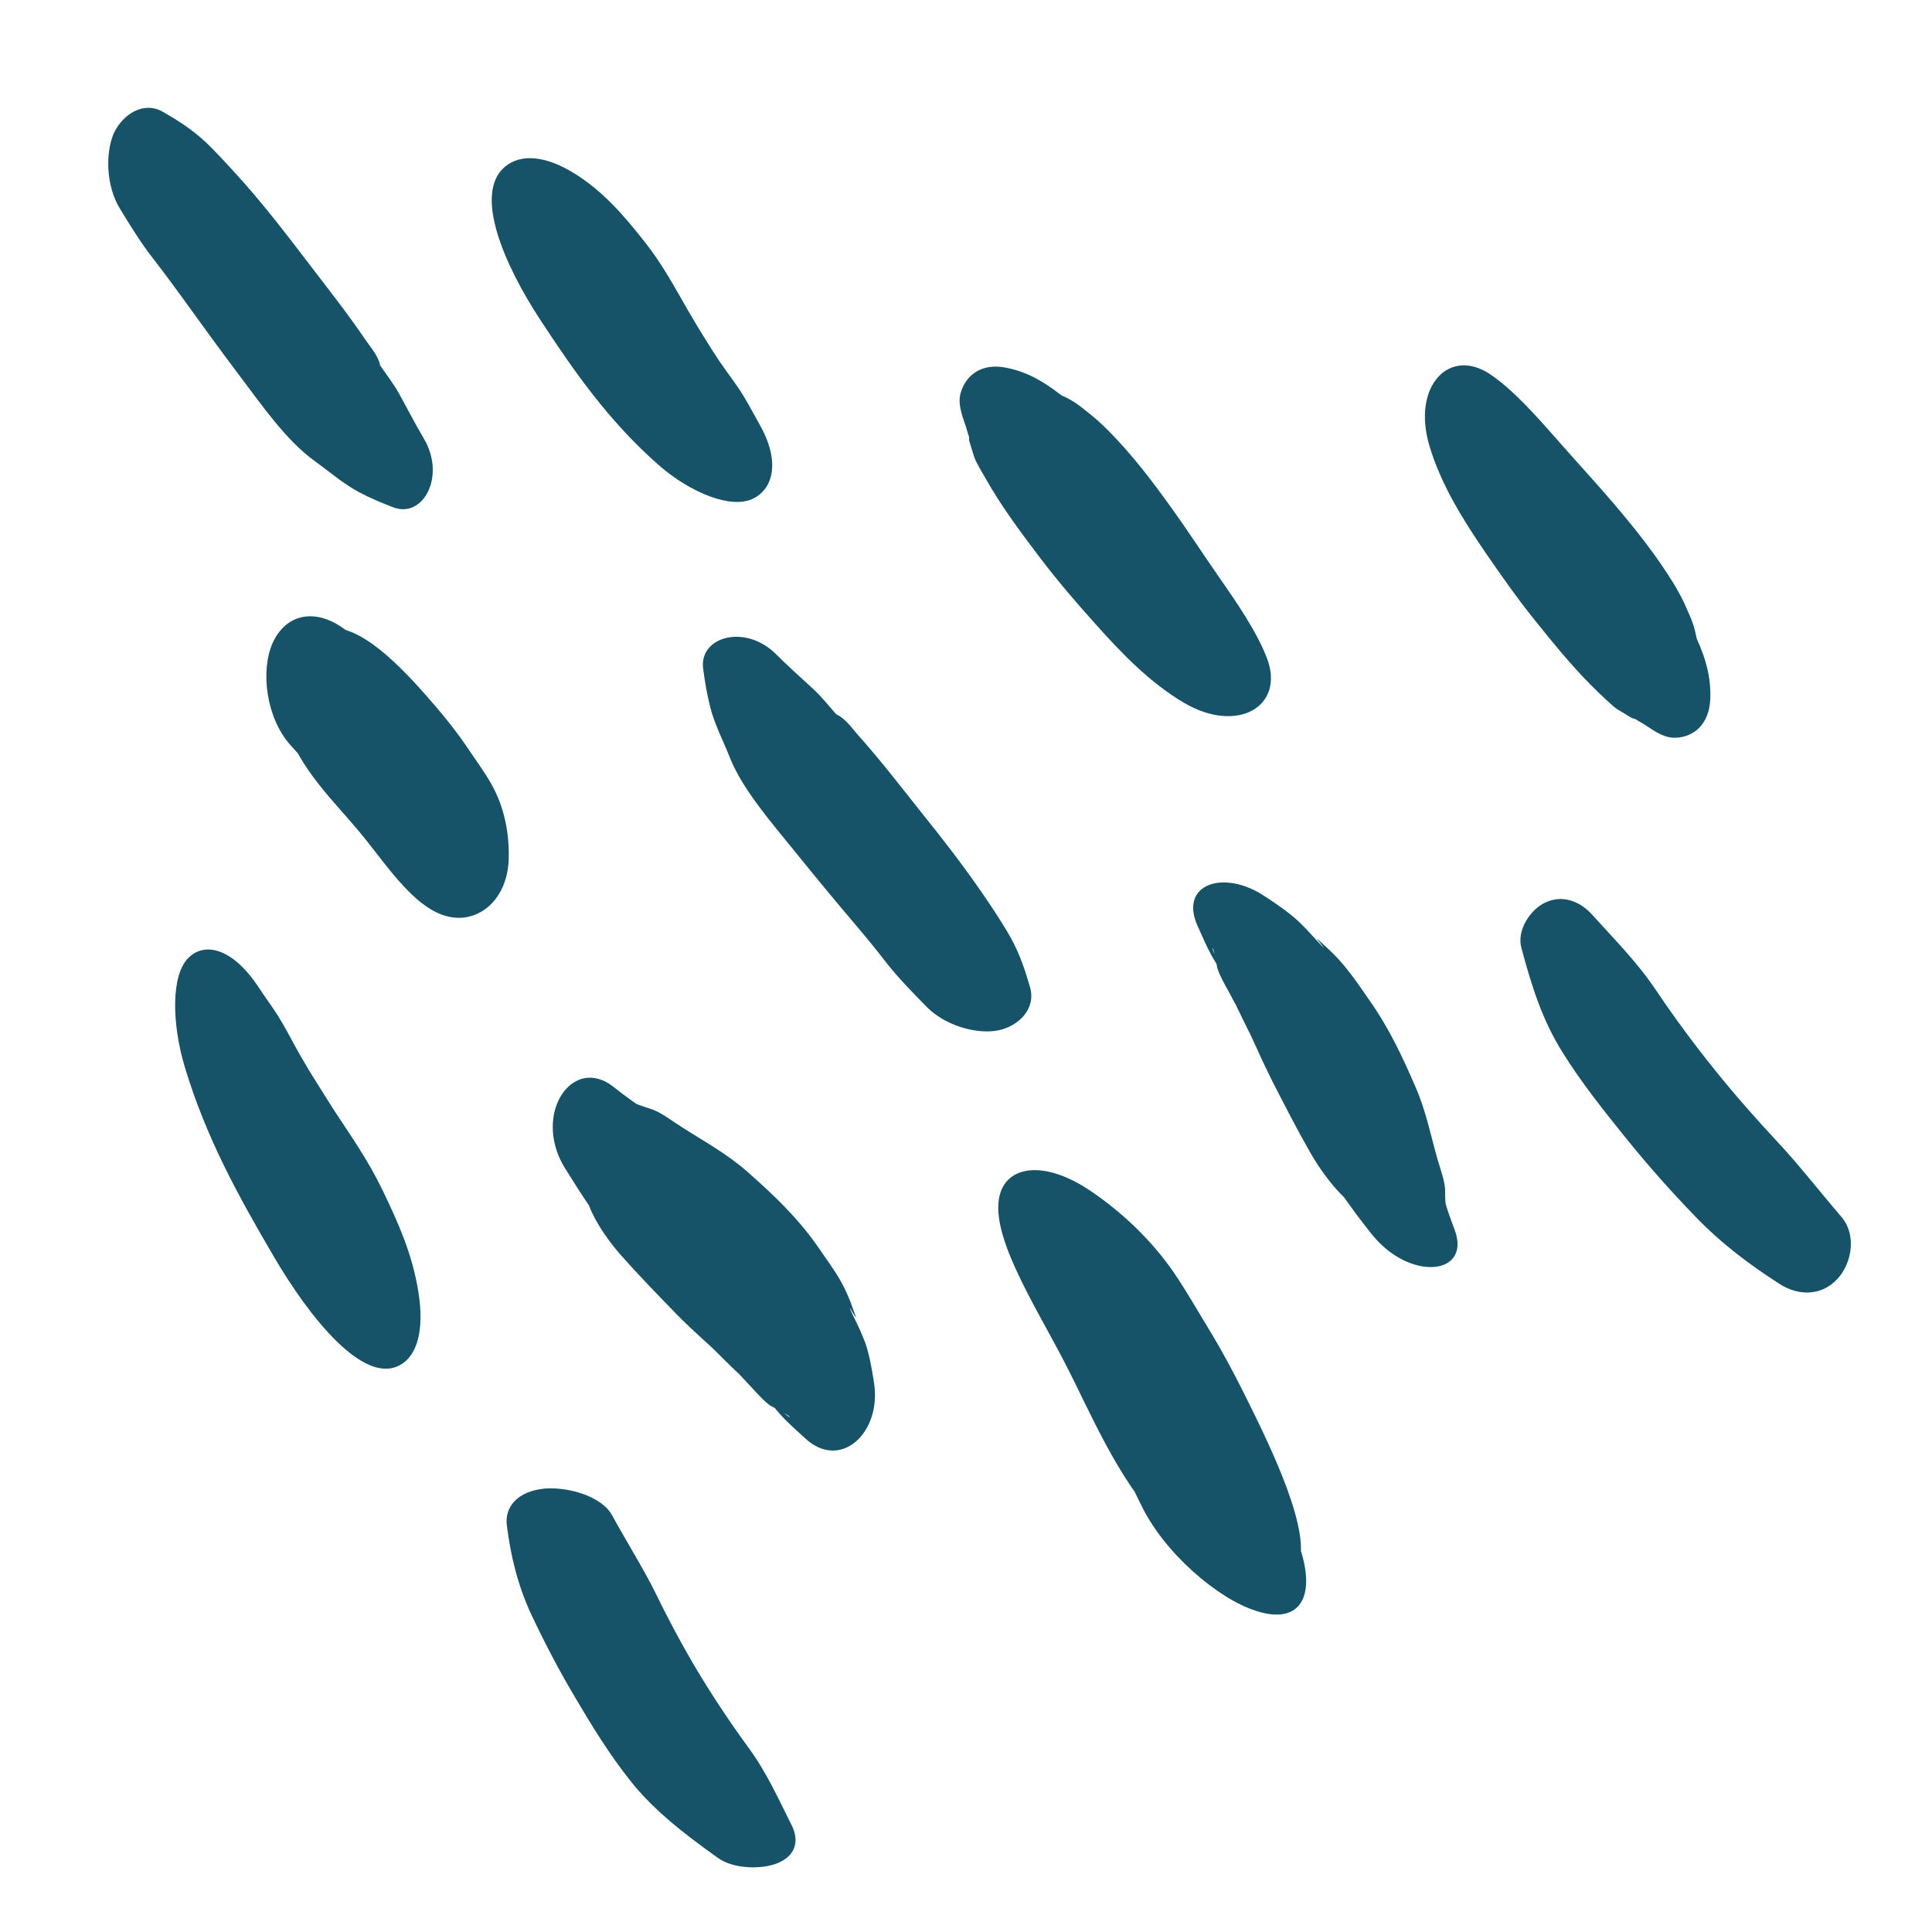
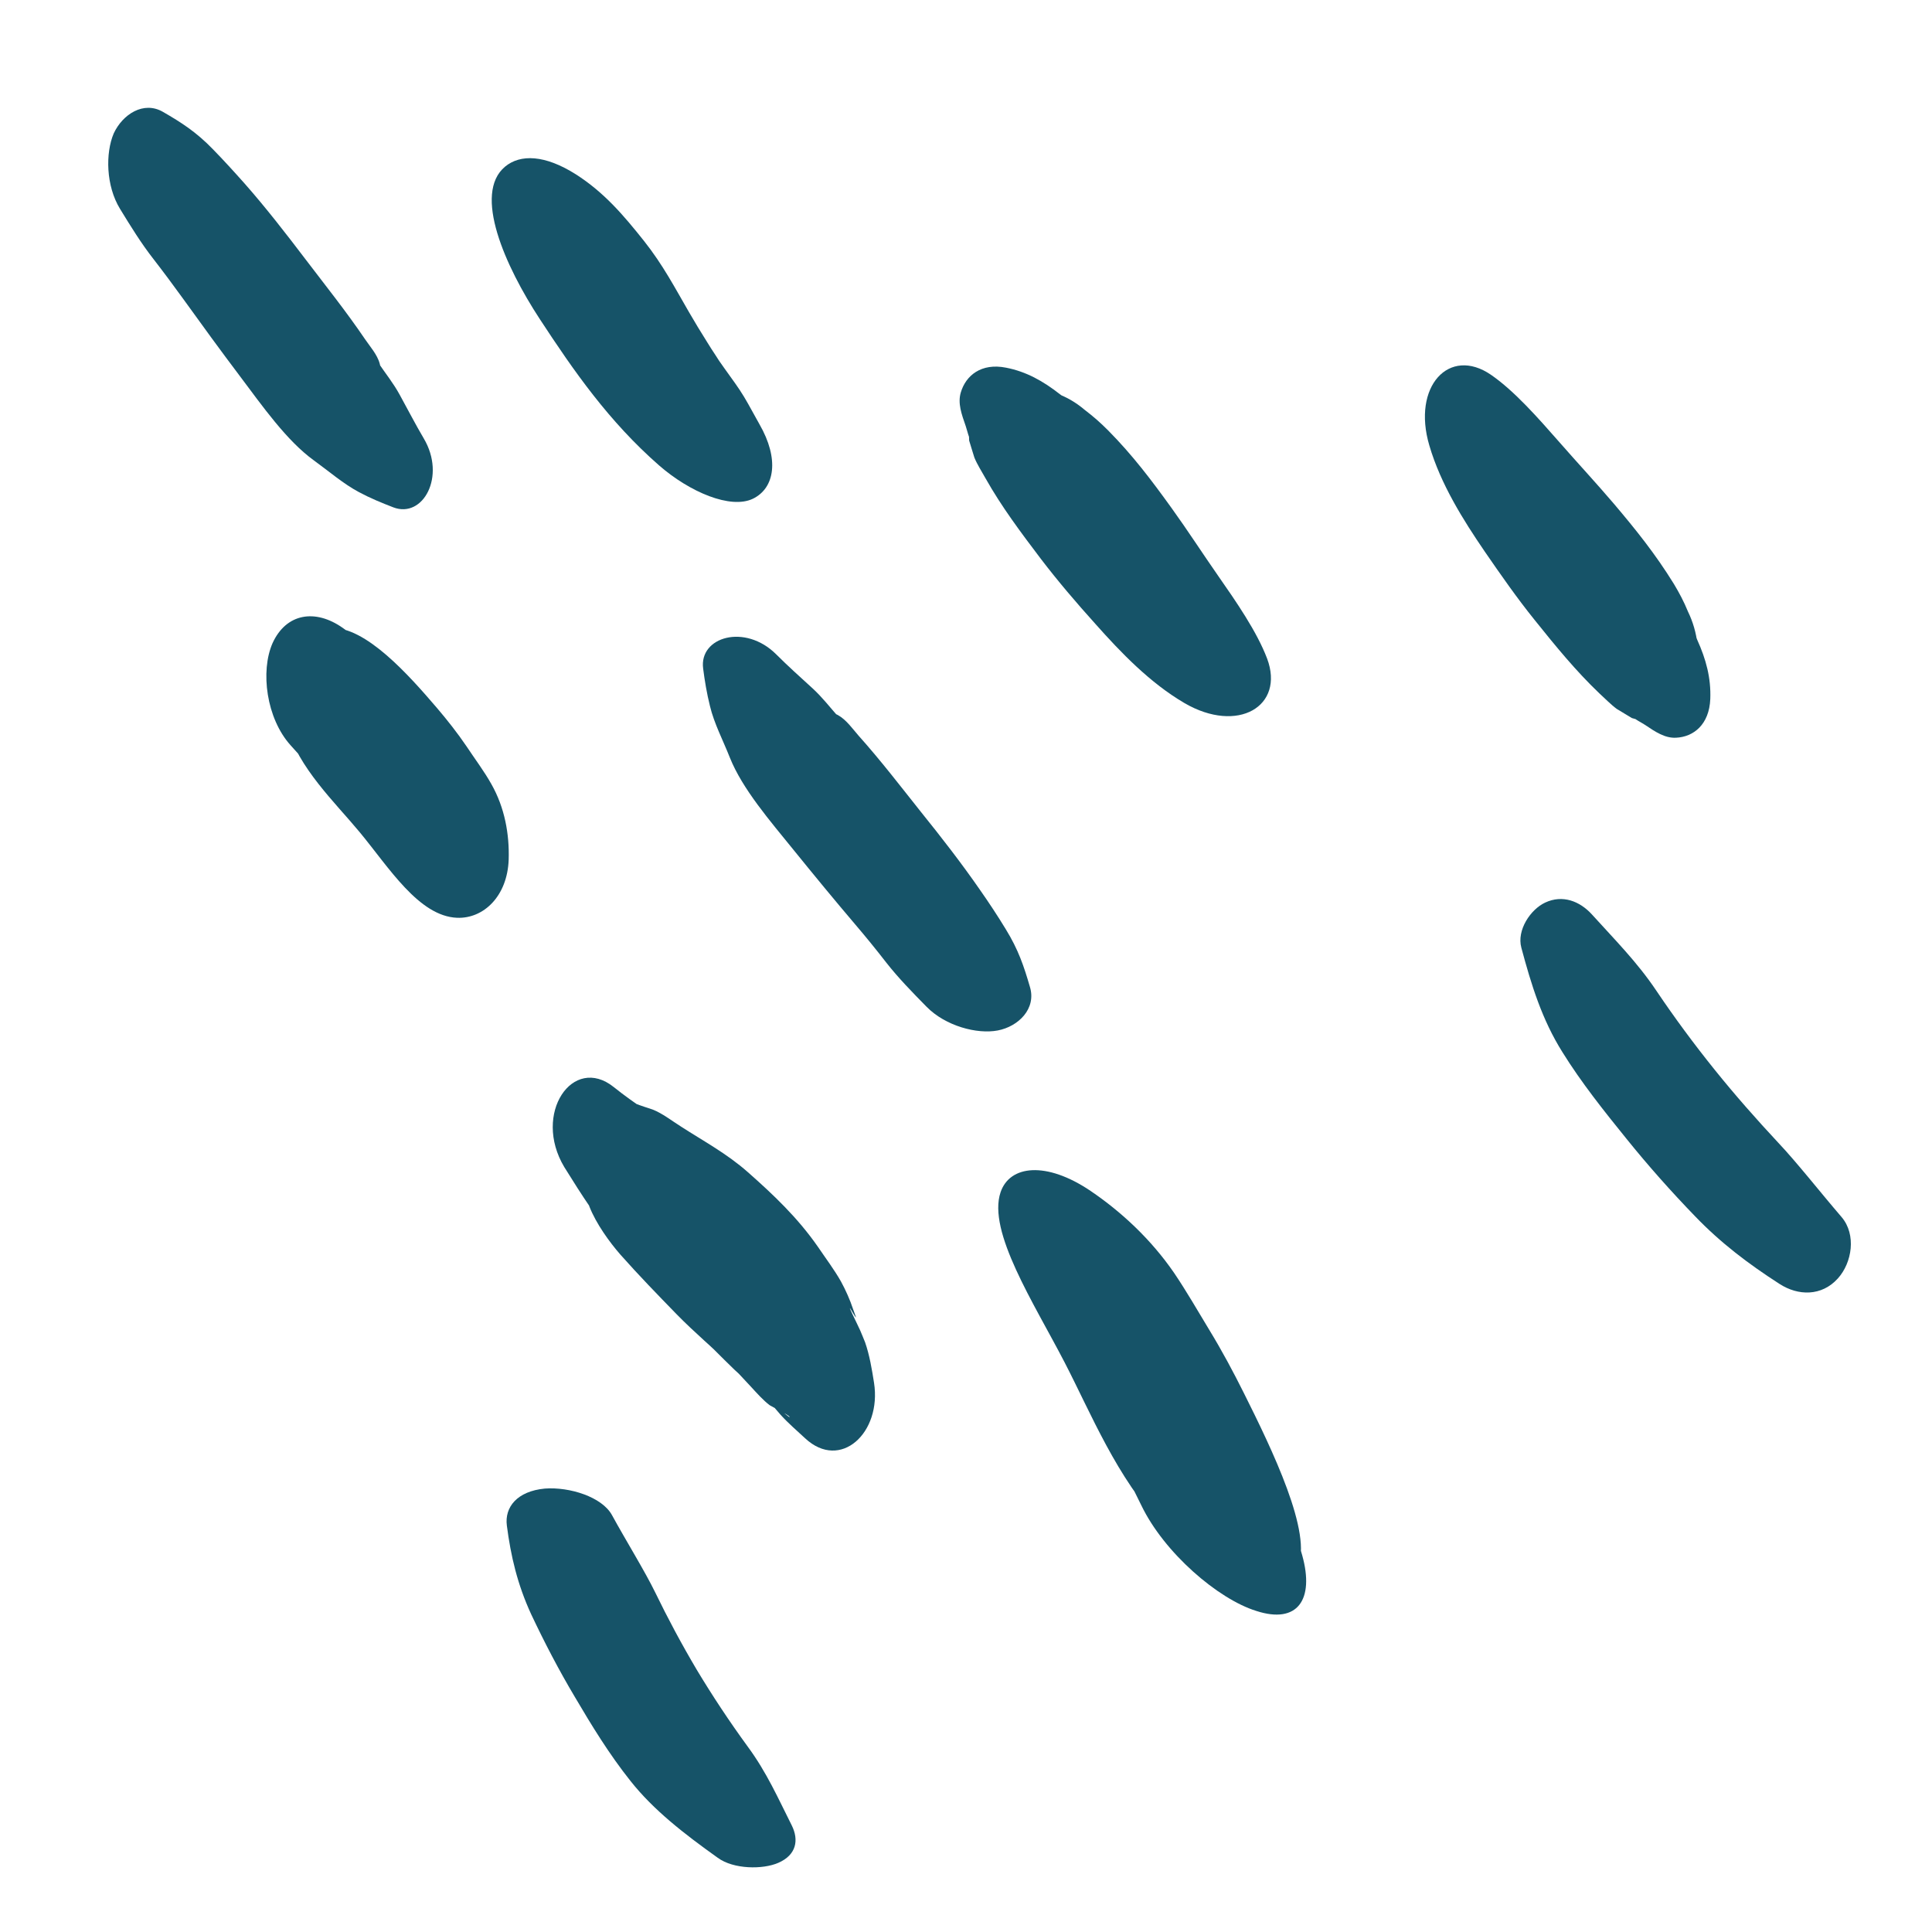
<svg xmlns="http://www.w3.org/2000/svg" version="1.1" id="Calque_1" x="0px" y="0px" viewBox="0 0 737.2 737.2" style="enable-background:new 0 0 737.2 737.2;" xml:space="preserve">
  <style type="text/css"> .st0{fill:#165368;} </style>
  <g>
    <g>
      <path class="st0" d="M702.7,464.4c-8-9.3-17.1-20.9-24.1-28.3c-8.4-9-16.6-18.3-24.4-28c-7.8-9.7-15.2-19.7-22.2-30.1 c-7.3-10.9-16.1-19.7-24.5-29c-4.7-5.2-11.3-7.7-17.9-4.6c-5.6,2.6-10.9,10.5-9.1,17.2c3.8,14.2,7.9,27.5,15.7,39.9 c7.2,11.6,15.9,22.5,24.4,33c8.3,10.3,17.1,20.2,26.2,29.6c9.8,10.2,20.4,18.2,32.2,25.8c7.1,4.6,16.1,4.8,22.3-2.1 C706.7,481.8,708.4,471.1,702.7,464.4L702.7,464.4z" />
    </g>
    <g>
-       <path class="st0" d="M555,469.1c-0.9-2.3-1.7-4.6-2.5-6.9c-0.4-1.3-0.8-2.5-1.2-3.8c-1-3.5,0,0.7,0.4,1c-0.3-0.2-0.3-5.1-0.3-5.8 c-0.3-3.5-1.8-7.6-2.9-11.3c-2.6-9.1-4.3-18.2-8.4-27.6c-4.8-11.1-10-22.4-17.9-33.5c-2.9-4.2-5.8-8.5-9.2-12.6 c-2.2-2.7-5.3-5.8-8-8.2c-1.6-1.4-3.9-3.8-1.2-0.5c4.4,5.4-4.4-4.4-5.1-5.1c-1.2-1.2-2.3-2.4-3.5-3.5c-3.9-3.5-8.3-6.5-12.6-9.3 c-15.9-10.6-33-4.5-25.5,11.6c1.7,3.7,3.2,7.4,5.3,11.2c0.6,1.1,1.3,2.1,1.9,3.2c4.5,7.7-2.3-6.7-1.6-6.2c0.7,0.5,1.6,7.2,1.9,7.9 c0.9,2.7,2.7,5.9,4.2,8.6c1.2,2.3,2.5,4.7,3.8,7c1.9,3.5-3.2-6.9-1.1-2.1c0.4,1,0.9,2,1.4,3c1.4,3,3,6.1,4.5,9.1 c0.4,0.8,3.1,6.2,0.4,0.8c-2.6-5.3,1.1,2.4,1.7,3.8c1.9,4.3,3.9,8.5,6.1,12.9c4.6,8.9,9.1,17.8,14.2,26.7 c3,5.3,7.8,12.3,12.9,17.2c2.2,2.1-2.9-4.1-0.1-0.2c1.6,2.3,3.3,4.5,4.9,6.8c1.9,2.5,3.8,5,5.8,7.5 C537.9,489.2,561.7,486.7,555,469.1L555,469.1z" />
-     </g>
+       </g>
    <g>
      <path class="st0" d="M483.5,251.3c-3.9-10.3-11.8-21.7-18.7-31.6c-6-8.6-11.6-17.3-17.8-25.9c-7.5-10.4-14.7-20-24.2-29.6 c-2.9-2.9-5.5-5.2-8.9-7.8c-3.3-2.8-7-5-11.1-6.4c4.1,2.3,4.6,2.5,1.6,0.4c-6.4-5-12.8-8.6-20.5-10.1c-9.5-1.9-15.4,3-17.3,9.5 c-1.2,4.1,0.3,8.2,1.9,12.8c0.6,1.8,1.1,4.4,2.2,6c-1-8.9-1.3-9-0.9-0.5c0.7,2.2,1.3,4.4,2,6.5c1.1,2.7,2.8,5.3,4.3,8 c6.1,10.8,13.3,20.4,21.1,30.7c6.5,8.5,13.5,16.7,20.8,24.8c9.6,10.8,20.8,22.5,34,30.2C472.3,280.1,490.3,269.5,483.5,251.3 L483.5,251.3z" />
    </g>
    <g>
      <path class="st0" d="M393,376.6c-2.3-7.9-4.4-14.2-9.2-22c-3.1-5.1-6.4-10.1-9.9-15.1c-7-10.1-14.6-19.9-22.5-29.7 c-7.8-9.8-15.3-19.6-23.8-29.1c-2.1-2.4-4.7-6.1-7.8-7.8c-2.9-1.7,2.4,3,0.1,0.6c-3.2-3.6-6.1-7.4-9.8-10.8 c-4.7-4.3-9.4-8.5-13.9-13c-11.9-11.9-29.5-6.7-27.9,5.4c0.6,4.7,1.4,9.5,2.6,14.3c1.6,6.7,5,13.1,7.6,19.7 c4.8,12,15.4,24.2,24.3,35.2c7.7,9.5,15.5,19,23.5,28.4c4.1,4.8,8,9.6,11.8,14.5c4.7,6,10,11.4,15.5,17c7.2,7.3,19.2,10.5,27.1,9 C388.6,391.7,395.5,384.9,393,376.6L393,376.6z" />
    </g>
    <g>
      <path class="st0" d="M496.9,593.5c-1.1-3.7-2.2-7.5-3.1-11.2c0.4,5.3,0.9,10.5,1.3,15.8c6-12.7-9.8-45.2-20.5-66.6 c-4-8-8.2-15.9-13.2-24.1c-4.3-7.1-8.6-14.6-13.4-21.7c-8.8-12.8-20.1-23.3-31.9-31.3c-16.9-11.4-30.8-9.8-34.3,0.5 c-5.1,15,12.7,42.3,24.4,64.9c10.1,19.5,19.9,44.1,37.4,62.6c-4.7-6.7-9.5-13.4-14.2-20.1c2.2,4.1,4.1,8.1,6.1,12.1 c8.7,18.1,29.3,35.8,43.9,40.3C495.1,619.8,501.6,610.4,496.9,593.5L496.9,593.5z" />
    </g>
    <g>
      <path class="st0" d="M289.8,161.9c-2-3.5-3.8-7-5.9-10.5c-2.1-3.5-4.8-7.1-7.3-10.6c-0.6-0.8-4.3-6.2-1.5-2 c3.1,4.7-1.5-2.3-2.1-3.3c-1.1-1.7-2.2-3.3-3.2-5c-2.4-3.8-4.7-7.6-6.9-11.4c-5.4-9.3-9.9-18-17.2-27.2 c-7.8-9.8-15.2-18.5-26-25.4c-11.7-7.4-21.1-7.8-27-2.9c-12.3,10.3,0,37.9,13.3,58.2c12.9,19.7,26.3,39,45.5,55.8 c11.7,10.2,27.3,16.8,35.8,12.7C295.7,186.2,297.4,175.1,289.8,161.9L289.8,161.9z" />
    </g>
    <g>
      <path class="st0" d="M233.5,578.1c5.3,9.7,12.5,21.3,16.5,29.5c4.8,9.9,10.1,19.8,15.9,29.6c5.9,9.8,12.3,19.5,19.3,29.1 c7.4,10,11.8,20.1,16.9,30.2c2.8,5.6,1.8,11.3-5.1,14.3c-5.9,2.6-17.1,2.5-23.1-1.9c-12.9-9.2-24.5-18.2-33.3-29.3 c-8.2-10.3-14.9-21.3-21.2-32c-6.2-10.4-11.7-21-16.7-31.6c-5.3-11.5-7.8-22.3-9.3-33.9c-0.9-7,3.9-13.1,14.5-14.1 C217.4,567.3,229.7,571.2,233.5,578.1L233.5,578.1z" />
    </g>
    <g>
      <path class="st0" d="M234.2,414.8c2,1.6,4.1,3.2,6.2,4.7c1.2,0.8,2.3,1.7,3.5,2.4c3.2,2.1-0.8-0.2-0.9-0.7c0,0.3,5.4,1.9,6.1,2.2 c3.6,1.4,7.3,4.3,10.8,6.5c8.5,5.5,17.5,10.3,25.5,17.4c9.5,8.4,18.9,17.2,26.8,28.6c2.9,4.3,6.1,8.5,8.7,13.1 c1.7,3.1,3.5,7.1,4.6,10.5c0.7,2.1,2.1,5.1-0.1,1.4c-3.5-6.1,2.4,5.7,2.8,6.7c0.6,1.5,1.3,3,1.9,4.6c1.7,4.9,2.6,10.3,3.4,15.4 c3,19.1-12.8,33.8-26.3,21.2c-3.1-2.9-6.3-5.6-9.3-8.9c-0.8-0.9-1.6-1.9-2.5-2.9c-6-6.9,6,4.5,5.9,3.7c-0.2-0.8-6.9-4-7.6-4.5 c-2.4-1.8-4.9-4.6-7.1-7c-1.9-2-3.7-4-5.6-6c-2.8-3,5.8,5.4,1.7,1.7c-0.8-0.8-1.7-1.5-2.5-2.3c-2.5-2.4-5-4.9-7.5-7.4 c-0.7-0.7-5-5-0.6-0.7c4.4,4.3-2.1-1.9-3.3-2.9c-3.6-3.3-7.2-6.6-10.7-10.2c-7.2-7.4-14.4-14.8-21.4-22.7 c-4.1-4.7-9.2-11.7-11.8-18.3c-1.1-2.8,2.9,4.2,0.2,0.1c-1.6-2.4-3.2-4.7-4.7-7.1c-1.7-2.7-3.4-5.4-5.1-8.1 C203.1,424.9,218.6,402.3,234.2,414.8L234.2,414.8z" />
    </g>
    <g>
      <path class="st0" d="M568.9,143c9,6.2,18.1,16.6,26.1,25.7c6.9,7.9,13.9,15.4,20.8,23.5c8.3,9.8,15.8,19.1,22.9,30.6 c2.1,3.5,3.8,6.7,5.4,10.6c1.9,3.9,3.1,8.1,3.6,12.4c-1.3-4.6-1.3-5.1-0.1-1.7c3.4,7.5,5.3,14.6,5,22.6 c-0.4,9.8-6.4,14.5-13.1,14.8c-4.2,0.2-7.8-2.2-11.8-4.9c-1.5-1-4-2.1-5.2-3.6c8.3,3.1,8.3,3.4,0.2,1c-1.9-1.2-3.9-2.3-5.8-3.5 c-2.3-1.7-4.5-4-6.7-6c-8.9-8.5-16.5-17.8-24.6-27.9c-6.7-8.3-12.9-17.2-19.1-26.2c-8.2-12-16.8-25.7-21.1-40.4 C538.7,147.4,553,132.1,568.9,143L568.9,143z" />
    </g>
    <g>
      <path class="st0" d="M62.2,42.7c7.1,4.1,12.7,7.7,19,14.2c4.1,4.2,8.2,8.7,12.2,13.2c8.1,9.2,15.7,19,23.3,29 c7.6,10,15.3,19.6,22.5,30.2c1.8,2.7,4.8,6,5.7,9.5c0.9,3.2-2.4-3-0.5-0.3c2.7,4,5.7,7.7,8.1,12.1c3.1,5.6,6,11.3,9.2,16.7 c8.6,14.5-0.3,30.6-11.6,26.3c-4.4-1.7-8.8-3.5-13.1-5.8c-6-3.2-11.4-7.9-17.2-12.1c-10.4-7.5-19.7-20.8-28.2-32.1 c-7.4-9.8-14.6-19.7-21.8-29.7c-3.7-5.1-7.4-10.1-11.2-15c-4.7-6-8.7-12.5-12.8-19.2c-5.4-8.8-5.6-21.3-2.4-28.8 C46.8,43.6,54.8,38.4,62.2,42.7L62.2,42.7z" />
    </g>
    <g>
      <path class="st0" d="M130.8,239.6c2.3,1.6,4.6,3.4,7,4.9c-3.9-1.6-7.8-3.3-11.6-4.9c13.3-0.6,29.8,18,40.5,30.5 c4,4.7,7.8,9.5,11.4,14.8c3.1,4.7,6.6,9.3,9.4,14.3c5.1,9,6.9,19.1,6.6,28.8c-0.5,14-9.6,22.6-19.7,22.2 c-14.6-0.6-26-19.2-37.1-32.6c-9.6-11.6-23.3-24.4-28-40.5c2.6,4.8,5.2,9.6,7.7,14.4c-1.9-2.5-4-4.8-6.1-7.1 c-9.3-10.3-11.6-28.3-6.9-39C109.2,234,120.3,232.2,130.8,239.6L130.8,239.6z" />
    </g>
    <g>
-       <path class="st0" d="M98.6,376.6c2.4,3.7,5,7.1,7.4,10.9c2.4,3.8,4.7,8.2,7,12.4c0.5,1,4.1,7.3,1.3,2.4c-3.1-5.4,1.6,2.7,2.2,3.7 c1.1,1.9,2.2,3.8,3.4,5.6c2.6,4.2,5.2,8.3,7.8,12.4c6.5,9.9,12.7,18.6,18.4,30.4c6,12.5,11.2,24.1,13.5,38.3 c2.5,15.2-0.6,24.9-7.2,28.3c-13.9,7.3-34.4-18.4-47.9-41.5c-13.2-22.5-25.8-45.1-34-72.4c-5-16.6-5.3-35.4,1.6-41.8 C78.7,359,89.4,362.6,98.6,376.6L98.6,376.6z" />
-     </g>
+       </g>
  </g>
</svg>